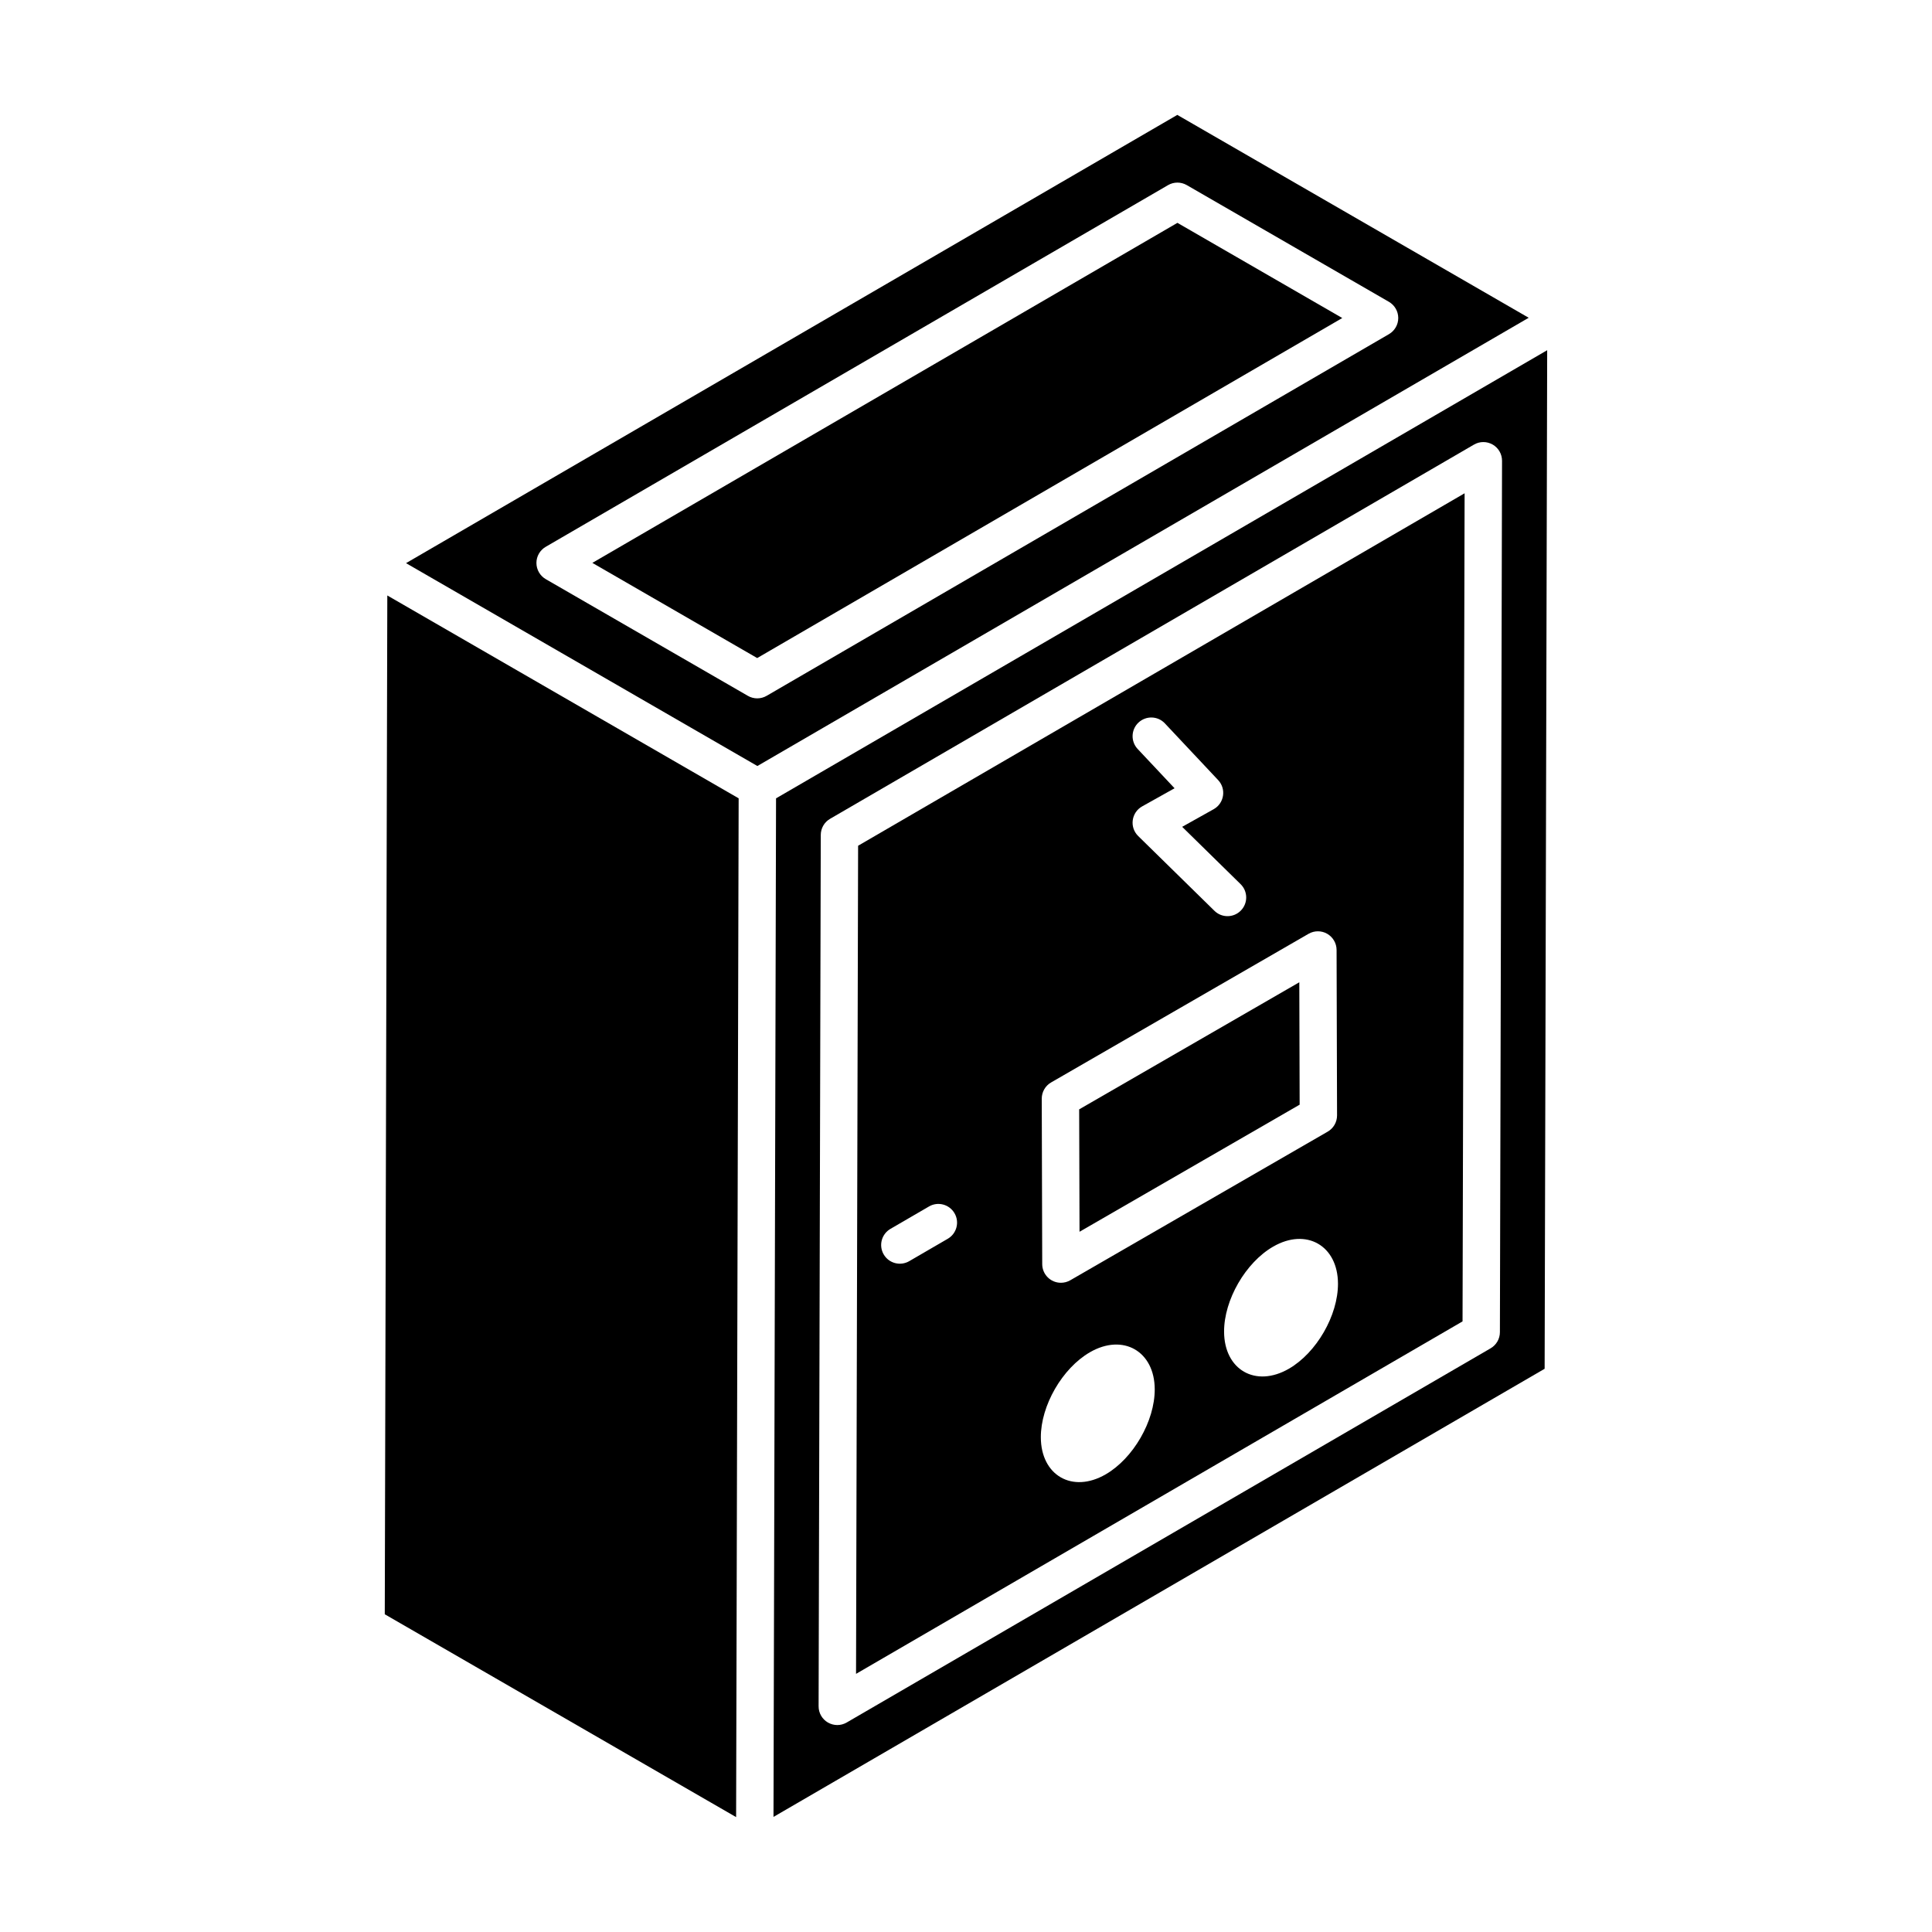
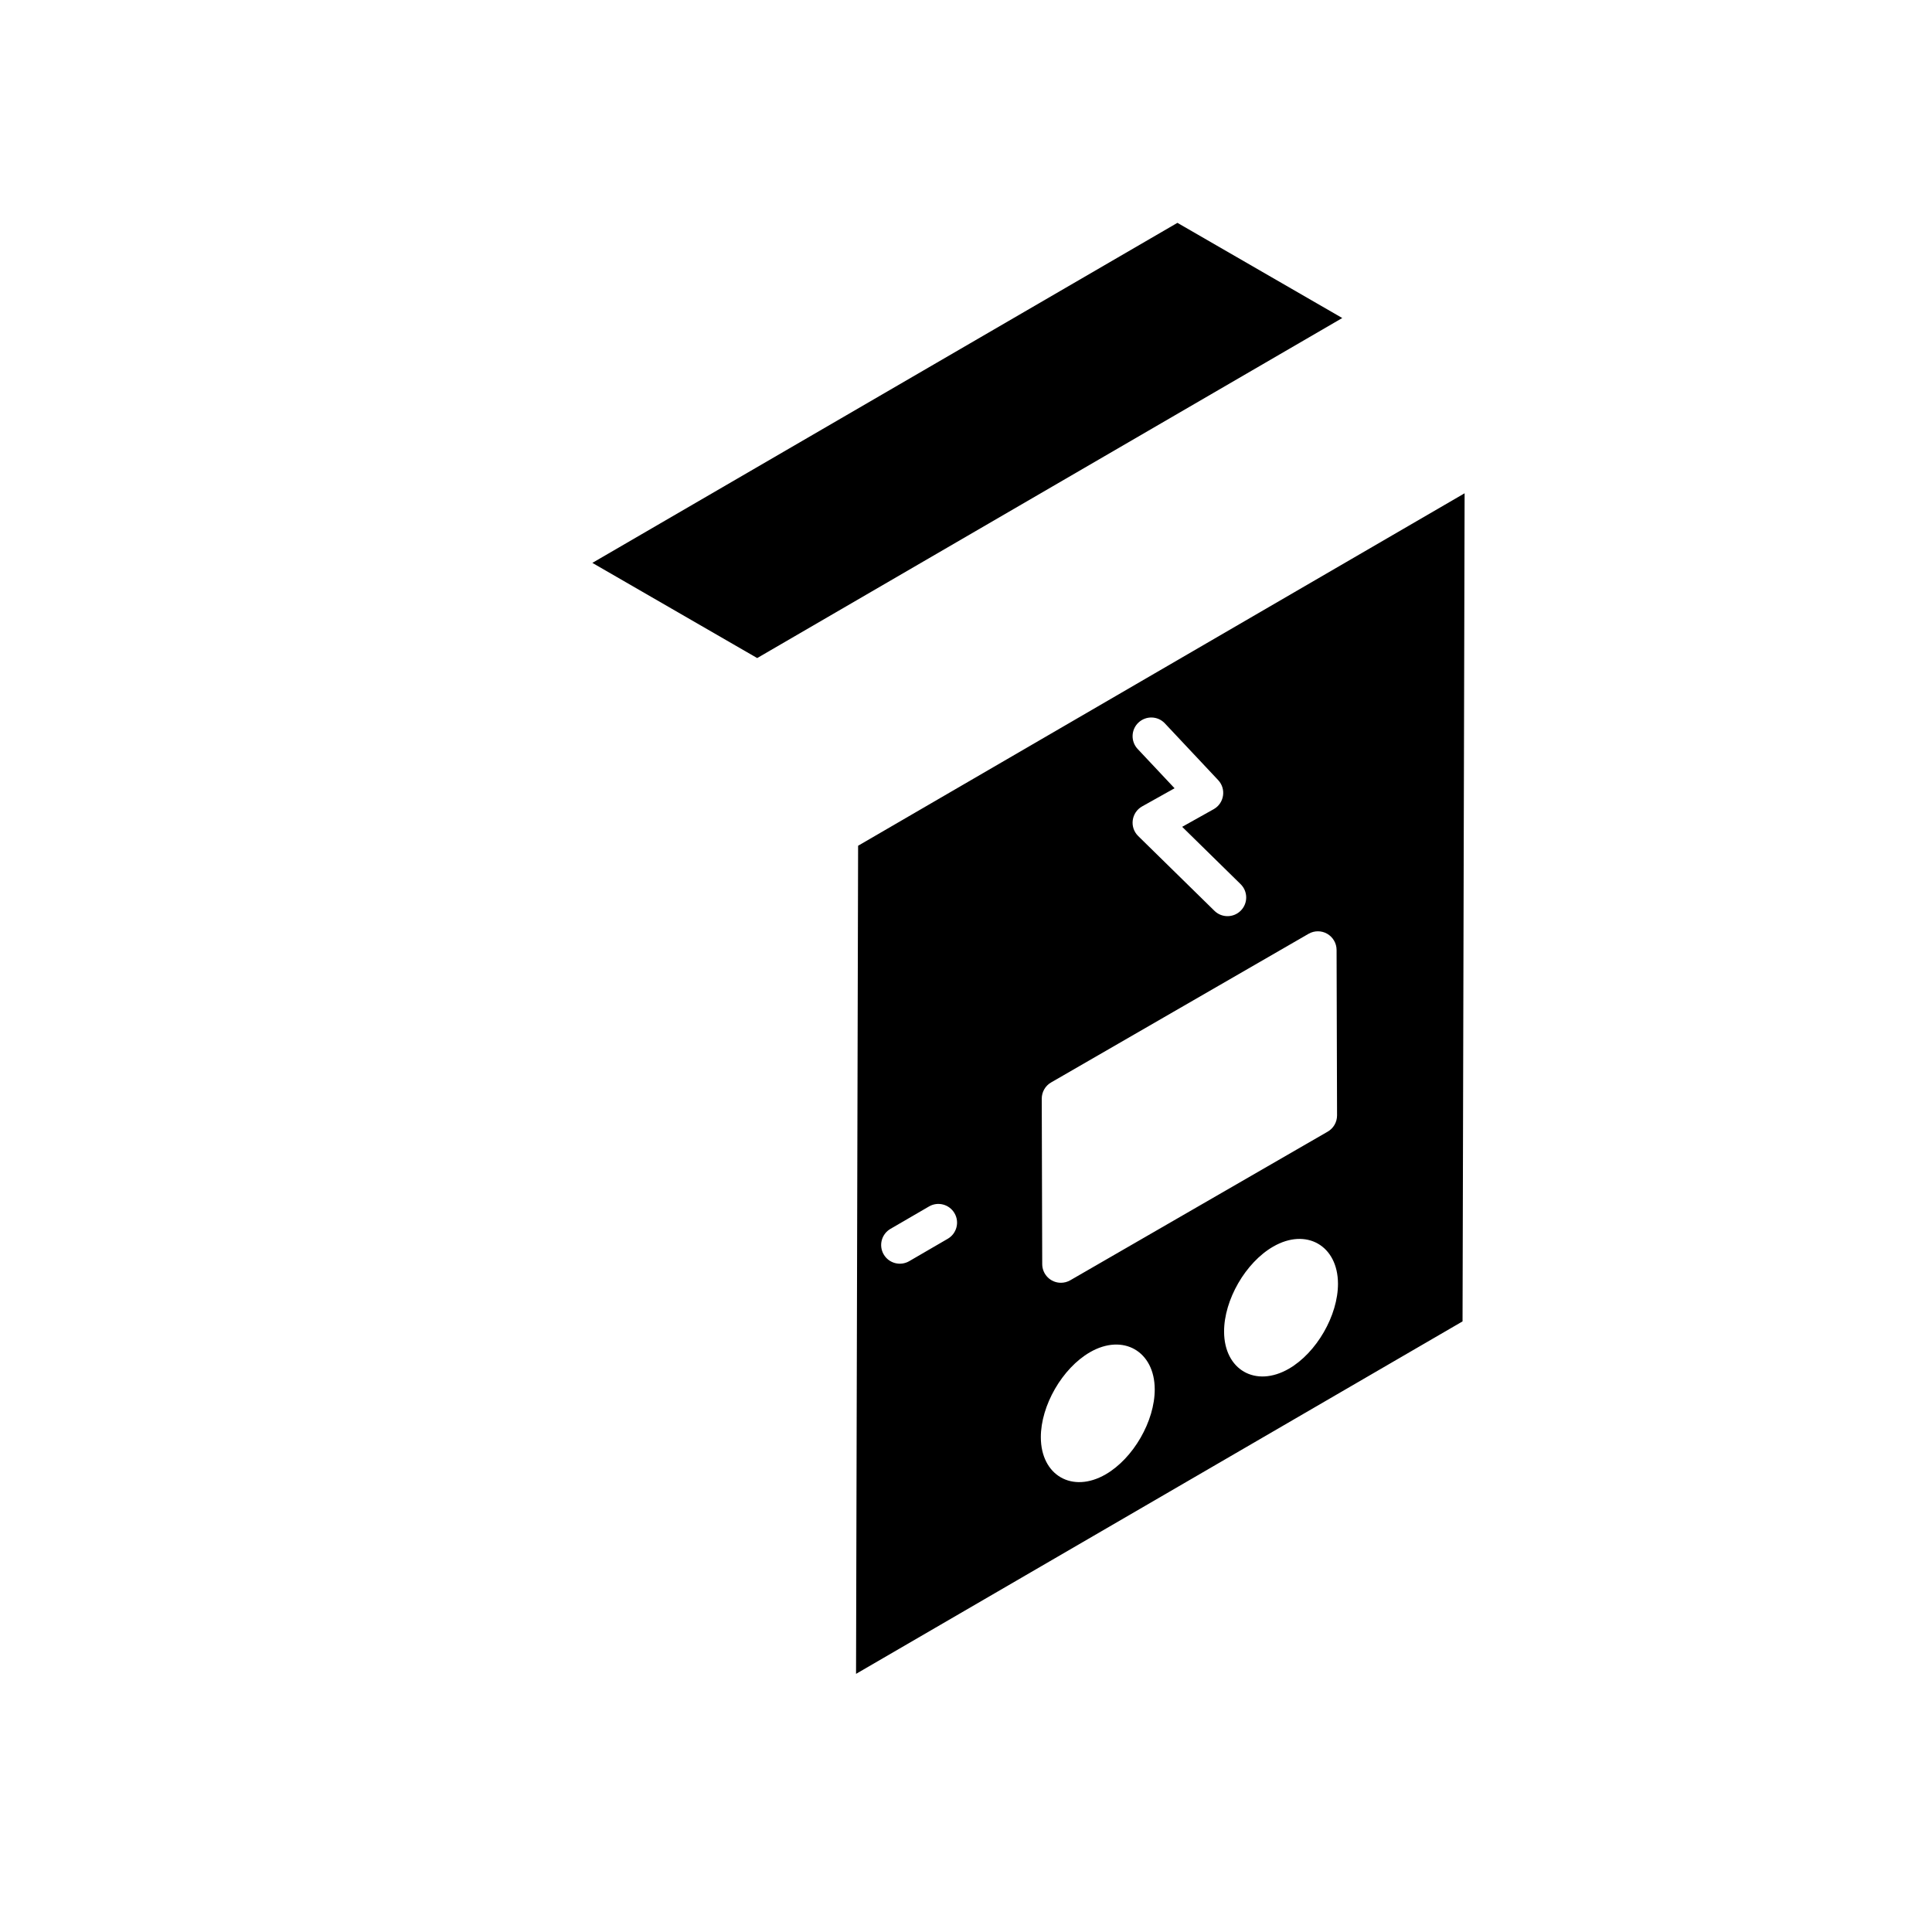
<svg xmlns="http://www.w3.org/2000/svg" fill="#000000" width="800px" height="800px" version="1.1" viewBox="144 144 512 512">
  <g>
-     <path d="m488.42 436.75-0.09-32.438-58.34 33.68 0.094 32.438z" />
    <path d="m300.98 293.17 43.684 25.223 155.05-90.113-43.684-25.223z" />
-     <path d="m245.97 571.8 93.109 53.754 0.309-123.88 0.363-146.11-93.109-53.758c-0.719 288.68-0.664 267.09-0.672 269.98z" />
    <path d="m370.86 587.59 160.73-93.406 0.547-219.46-160.73 93.406zm114.71-80.863c-8.84 5.102-17.148 0.277-17.176-9.82-0.023-8.418 5.691-18.32 13.012-22.543 8.77-5.066 17.145-0.281 17.172 9.82 0.023 8.418-5.691 18.316-13.008 22.543zm-39.859-171.24c2-1.867 5.129-1.781 6.996 0.219l14.117 15.027c2.211 2.356 1.609 6.144-1.188 7.711l-8.348 4.672 15.484 15.191c1.953 1.914 1.984 5.047 0.066 7-1.914 1.949-5.055 1.984-7 0.066l-20.207-19.816c-2.367-2.328-1.816-6.246 1.051-7.856l8.59-4.805-9.781-10.41c-1.875-1.996-1.773-5.129 0.219-7zm-23.156 95.371 68.227-39.391c1.527-0.879 3.418-0.887 4.945-0.004 1.527 0.887 2.477 2.516 2.481 4.277l0.125 43.852c0.004 1.773-0.938 3.414-2.477 4.305l-68.227 39.391c-0.762 0.441-1.621 0.66-2.477 0.66-2.762 0-4.945-2.242-4.953-4.938l-0.125-43.852c0-1.773 0.941-3.414 2.481-4.301zm10.289 71.5c8.77-5.066 17.145-0.281 17.172 9.82 0.023 8.414-5.688 18.32-13.008 22.547-8.84 5.102-17.148 0.273-17.176-9.82-0.023-8.414 5.691-18.316 13.012-22.547zm-52.863-32.695 10.211-5.934c2.344-1.379 5.387-0.582 6.766 1.793 1.379 2.363 0.57 5.391-1.793 6.766l-10.211 5.934c-2.34 1.363-5.383 0.594-6.766-1.793-1.379-2.367-0.57-5.394 1.793-6.766z" />
-     <path d="m456 174.45-204.4 118.79 93.113 53.762 204.41-118.79zm-108.83 153.95c-1.555 0.902-3.445 0.887-4.965 0.012l-53.57-30.93c-1.527-0.887-2.469-2.516-2.477-4.285-0.004-1.766 0.938-3.398 2.461-4.285l164.92-95.848c1.527-0.898 3.43-0.895 4.965-0.012l53.57 30.93c1.527 0.887 2.473 2.516 2.477 4.285 0.004 1.766-0.938 3.398-2.461 4.285z" />
-     <path d="m349.66 355.57c-0.234 93.293-0.434 173.77-0.676 269.93l204.36-118.76 0.676-269.93zm191.83 141.48c-0.004 1.754-0.941 3.383-2.461 4.266l-170.65 99.168c-0.773 0.449-1.629 0.672-2.488 0.672-0.855 0-1.707-0.223-2.477-0.664-1.539-0.887-2.481-2.527-2.477-4.301l0.574-230.93c0.004-1.754 0.941-3.387 2.461-4.266l170.64-99.168c1.539-0.902 3.418-0.895 4.965-0.012 1.539 0.887 2.481 2.527 2.477 4.305z" />
  </g>
</svg>